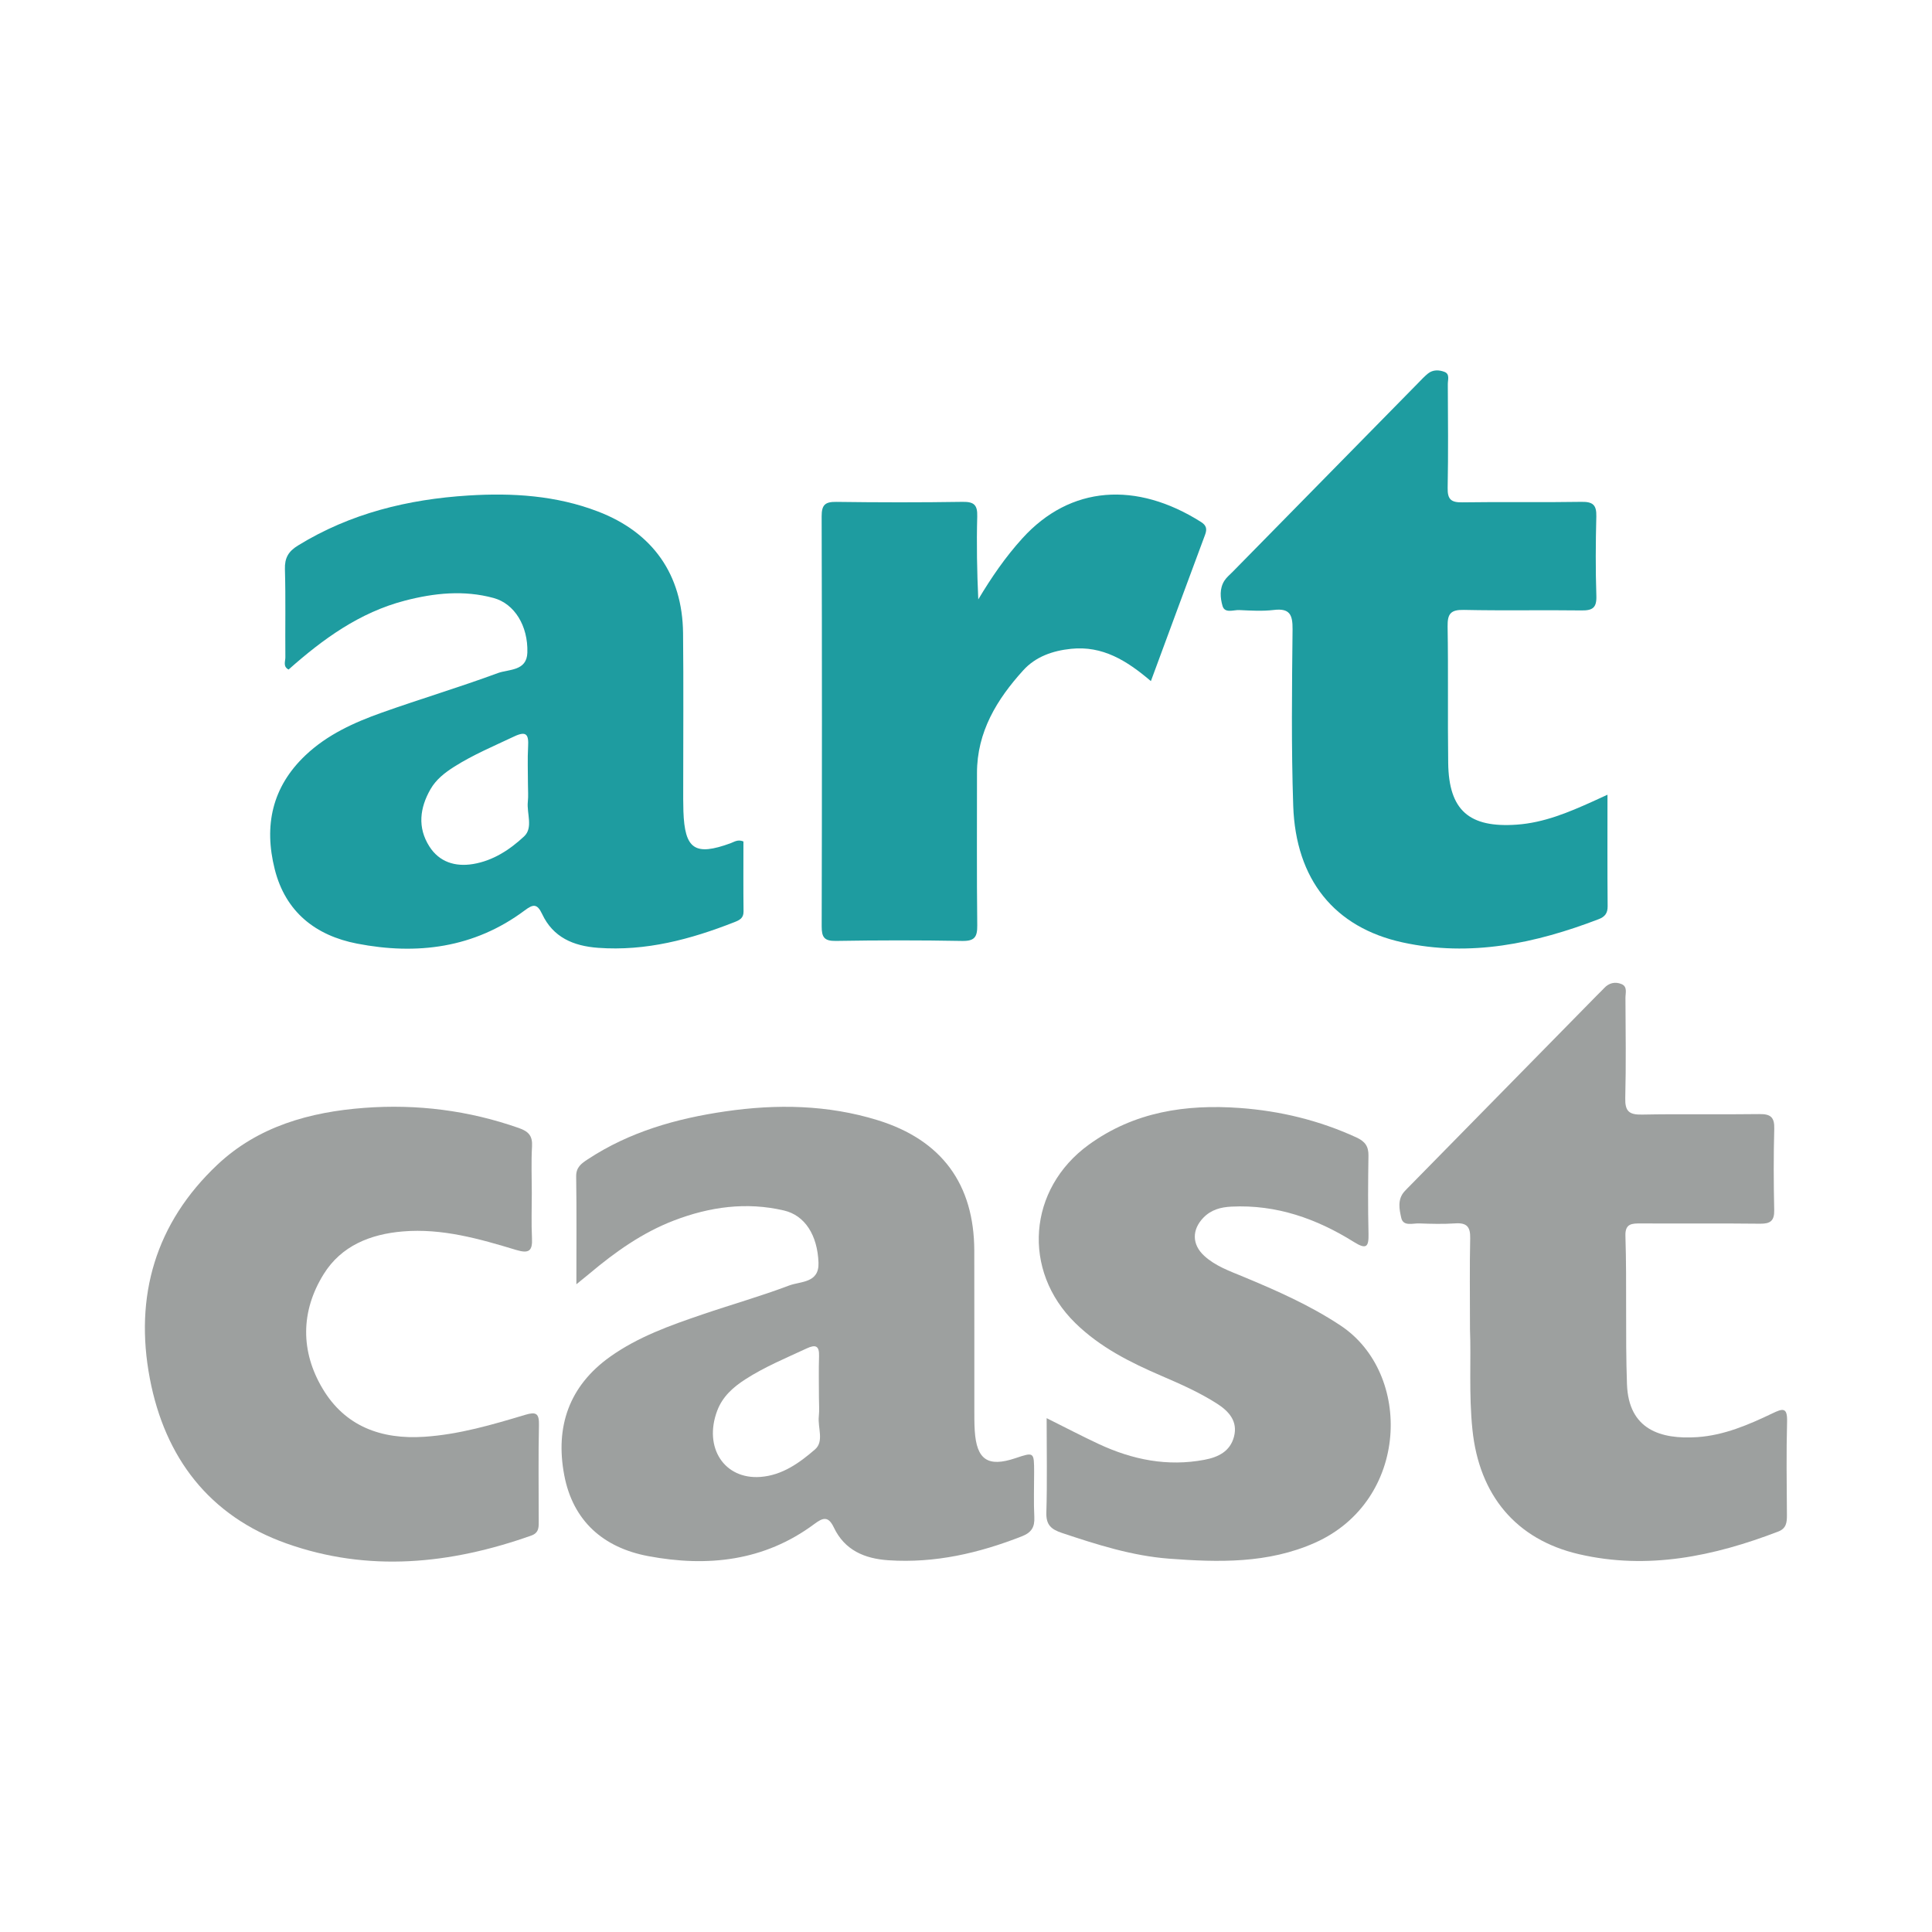
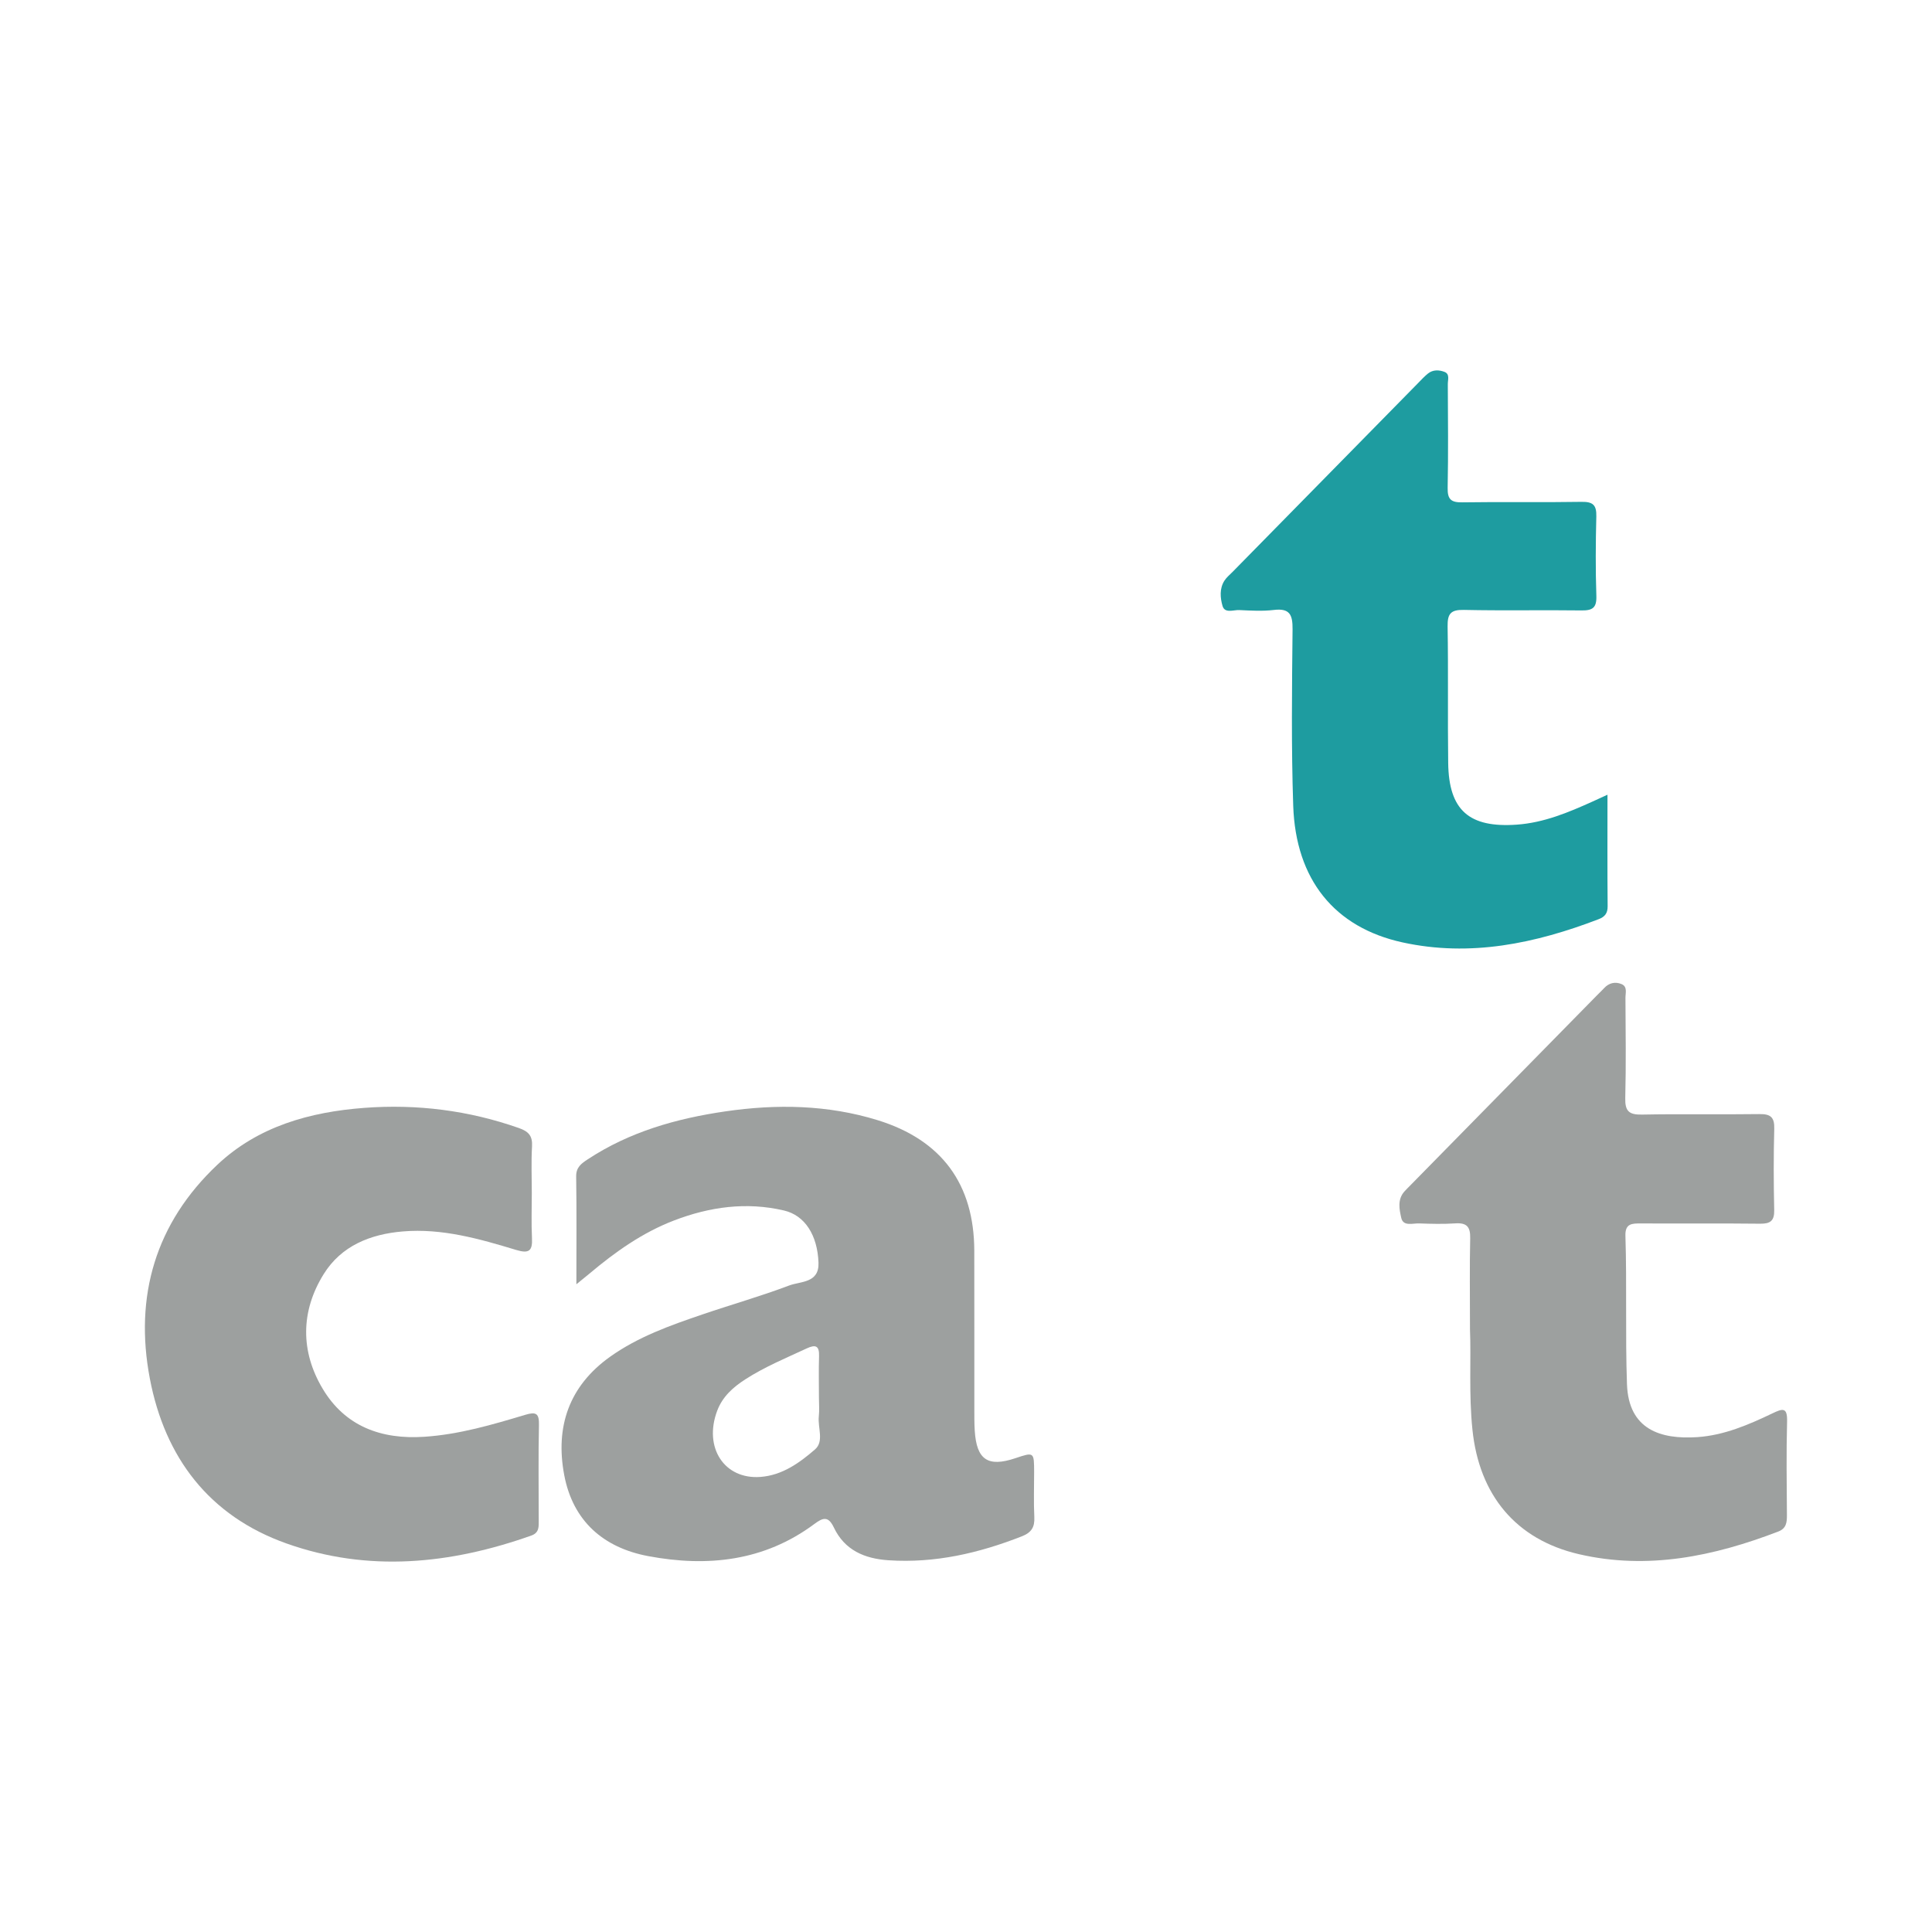
<svg xmlns="http://www.w3.org/2000/svg" version="1.1" id="Layer_1" x="0px" y="0px" width="200px" height="200px" viewBox="0 0 200 200" enable-background="new 0 0 200 200" xml:space="preserve">
  <g>
-     <path fill="#1E9CA0" d="M76.96,87.107c0,2.373-0.018,4.812,0.011,7.25c0.008,0.7-0.428,0.9-0.944,1.103   c-4.534,1.781-9.159,3.021-14.109,2.659c-2.568-0.188-4.667-1.087-5.798-3.502c-0.523-1.117-0.95-1.008-1.805-0.37   c-5.228,3.904-11.164,4.637-17.359,3.434c-4.267-0.829-7.398-3.258-8.516-7.7c-1.134-4.506-0.279-8.513,3.179-11.791   c2.258-2.141,5.035-3.399,7.907-4.419c3.986-1.416,8.044-2.63,12.012-4.094c1.131-0.417,2.996-0.187,3.054-2.12   c0.083-2.77-1.335-5.062-3.488-5.651c-3.075-0.841-6.156-0.517-9.188,0.271c-4.685,1.218-8.484,3.973-12.041,7.134   c-0.603-0.307-0.331-0.849-0.334-1.261c-0.028-3.042,0.043-6.087-0.045-9.127c-0.034-1.17,0.363-1.842,1.339-2.444   c5.422-3.339,11.394-4.793,17.659-5.186c4.553-0.285,9.068-0.003,13.392,1.651c5.68,2.172,8.759,6.517,8.825,12.592   c0.057,5.309,0.013,10.619,0.016,15.929c0,0.835-0.009,1.671,0.019,2.505c0.133,3.952,1.192,4.67,4.883,3.321   C76.012,87.153,76.362,86.865,76.96,87.107z M54.653,81.207c0-1.312-0.056-2.626,0.016-3.934c0.067-1.203-0.15-1.648-1.442-1.036   c-2.099,0.995-4.245,1.889-6.214,3.139c-0.965,0.612-1.864,1.309-2.443,2.314c-1.118,1.944-1.366,3.976-0.126,5.927   c1.032,1.625,2.679,2.134,4.531,1.827c2.07-0.343,3.804-1.486,5.276-2.856c0.968-0.901,0.261-2.381,0.39-3.594   C54.705,82.405,54.653,81.804,54.653,81.207z" />
    <path fill="#9DA09F" d="M59.667,132.948c0-4.001,0.034-7.58-0.022-11.158c-0.015-0.97,0.551-1.352,1.211-1.786   c4.328-2.849,9.182-4.218,14.232-4.954c5.303-0.773,10.589-0.687,15.758,0.908c6.639,2.049,10,6.623,10.012,13.533   c0.01,5.431,0.002,10.863,0.005,16.294c0.001,0.776-0.006,1.553,0.043,2.327c0.19,3.003,1.362,3.791,4.192,2.844   c1.949-0.653,1.95-0.653,1.954,1.435c0.002,1.552-0.056,3.106,0.02,4.655c0.051,1.043-0.291,1.602-1.296,1.996   c-4.439,1.739-8.976,2.795-13.786,2.477c-2.504-0.165-4.551-1.046-5.67-3.393c-0.577-1.212-1.126-1.028-2.018-0.364   c-5.193,3.865-11.086,4.478-17.21,3.325c-4.623-0.871-7.784-3.626-8.683-8.387c-0.944-4.997,0.488-9.215,4.747-12.25   c2.902-2.067,6.226-3.244,9.557-4.379c2.99-1.019,6.036-1.884,8.988-2.999c1.179-0.445,3.109-0.231,3.03-2.361   c-0.106-2.842-1.401-4.893-3.57-5.4c-3.894-0.911-7.693-0.386-11.39,1.034c-3.274,1.257-6.085,3.256-8.745,5.494   C60.679,132.131,60.321,132.415,59.667,132.948z M84.776,144.671c0-1.428-0.035-2.857,0.012-4.284   c0.035-1.07-0.352-1.229-1.267-0.804c-2.156,1.002-4.357,1.911-6.365,3.205c-1.272,0.82-2.365,1.789-2.917,3.264   c-1.421,3.8,0.739,7.121,4.489,6.838c2.255-0.17,4.035-1.456,5.64-2.845c0.961-0.831,0.271-2.259,0.395-3.411   C84.834,145.986,84.776,145.325,84.776,144.671z" />
    <path fill="#1E9CA0" d="M166.406,82.269c0,4.035-0.018,7.792,0.016,11.549c0.007,0.727-0.298,1.093-0.916,1.33   c-6.569,2.52-13.299,3.943-20.314,2.409c-7.053-1.542-11.06-6.508-11.318-14.144c-0.205-6.081-0.131-12.173-0.068-18.259   c0.016-1.516-0.286-2.21-1.942-2.011c-1.177,0.141-2.386,0.067-3.577,0.011c-0.603-0.029-1.5,0.378-1.734-0.437   c-0.236-0.823-0.323-1.783,0.194-2.599c0.219-0.346,0.558-0.619,0.85-0.917c6.398-6.514,12.797-13.028,19.198-19.54   c0.334-0.34,0.659-0.697,1.029-0.994c0.514-0.412,1.145-0.383,1.701-0.173c0.583,0.22,0.35,0.823,0.352,1.265   c0.017,3.581,0.055,7.162-0.016,10.742c-0.023,1.176,0.337,1.52,1.505,1.502c4.117-0.064,8.236,0.019,12.353-0.052   c1.188-0.021,1.562,0.335,1.532,1.509c-0.07,2.743-0.087,5.492,0.004,8.234c0.041,1.23-0.4,1.512-1.539,1.497   c-4.057-0.055-8.117,0.037-12.174-0.053c-1.367-0.03-1.708,0.4-1.686,1.717c0.081,4.713-0.003,9.429,0.061,14.143   c0.067,4.887,2.167,6.719,7.104,6.369c2.795-0.198,5.321-1.254,7.827-2.385C165.273,82.79,165.696,82.594,166.406,82.269z" />
    <path fill="#9DA09F" d="M152.172,137.609c0-3.586-0.044-6.51,0.022-9.431c0.026-1.163-0.345-1.613-1.527-1.535   c-1.247,0.083-2.505,0.051-3.756,0.005c-0.665-0.025-1.647,0.339-1.853-0.574c-0.197-0.872-0.416-1.899,0.321-2.727   c0.198-0.222,0.413-0.43,0.622-0.643c6.435-6.552,12.871-13.105,19.307-19.657c0.251-0.255,0.514-0.499,0.756-0.762   c0.507-0.549,1.152-0.679,1.795-0.414c0.64,0.264,0.406,0.926,0.408,1.427c0.018,3.459,0.068,6.92-0.02,10.377   c-0.035,1.353,0.393,1.734,1.727,1.707c4.054-0.081,8.112,0.006,12.167-0.052c1.166-0.017,1.563,0.338,1.53,1.525   c-0.076,2.801-0.066,5.607-0.005,8.409c0.024,1.117-0.396,1.426-1.463,1.414c-4.115-0.047-8.231-0.008-12.346-0.027   c-0.911-0.004-1.633,0-1.593,1.271c0.16,5.122-0.019,10.245,0.161,15.373c0.165,4.699,3.49,5.724,7.26,5.477   c2.773-0.181,5.319-1.276,7.795-2.461c1.06-0.507,1.559-0.662,1.519,0.849c-0.086,3.219-0.039,6.441-0.017,9.662   c0.005,0.762-0.049,1.399-0.899,1.724c-6.677,2.56-13.507,3.995-20.629,2.343c-6.55-1.52-10.324-6.14-11.025-12.87   C152.042,144.326,152.299,140.635,152.172,137.609z" />
    <path fill="#9DA09F" d="M55.052,123.509c0,1.551-0.058,3.104,0.018,4.651c0.065,1.322-0.29,1.641-1.634,1.235   c-3.82-1.156-7.678-2.258-11.741-1.917c-3.353,0.281-6.362,1.482-8.187,4.417c-2.394,3.852-2.41,8.006-0.107,11.865   c2.319,3.887,6.048,5.273,10.53,4.974c3.607-0.24,7.023-1.247,10.441-2.272c1.111-0.333,1.448-0.165,1.421,1.052   c-0.073,3.278-0.025,6.559-0.025,9.84c0,0.655,0.076,1.307-0.764,1.605c-8.372,2.969-16.875,3.835-25.366,0.813   c-7.983-2.842-12.568-8.879-14.127-17.063c-1.627-8.542,0.6-16.112,6.99-22.136c4.208-3.967,9.573-5.464,15.208-5.887   c5.459-0.41,10.812,0.262,16.009,2.089c1.008,0.354,1.421,0.816,1.357,1.906C54.982,120.284,55.052,121.898,55.052,123.509z" />
-     <path fill="#9DA09F" d="M108.348,146.807c2.003,0.998,3.684,1.88,5.403,2.681c3.48,1.623,7.104,2.355,10.943,1.627   c1.435-0.272,2.648-0.875,3.046-2.383c0.419-1.586-0.515-2.628-1.729-3.409c-1.809-1.164-3.774-2.032-5.747-2.881   c-3.242-1.394-6.374-2.959-8.944-5.474c-5.561-5.44-4.92-13.891,1.392-18.469c4.704-3.412,10.055-4.205,15.638-3.8   c4.174,0.303,8.223,1.283,12.063,3.048c0.9,0.414,1.264,0.921,1.249,1.89c-0.041,2.684-0.061,5.37,0.005,8.052   c0.034,1.39-0.207,1.697-1.514,0.88c-3.864-2.414-8.028-3.89-12.676-3.659c-1.114,0.055-2.108,0.321-2.908,1.151   c-1.189,1.234-1.191,2.759,0.079,3.931c1.162,1.073,2.644,1.587,4.074,2.182c3.466,1.441,6.879,2.946,10.042,5.038   c7.5,4.962,7.122,18.141-2.631,22.49c-4.871,2.172-10.001,2.039-15.12,1.651c-3.813-0.289-7.463-1.454-11.087-2.664   c-1.113-0.372-1.648-0.833-1.608-2.113C108.414,153.424,108.348,150.265,108.348,146.807z" />
-     <path fill="#1E9CA0" d="M119.14,70.508c-2.513-2.139-5-3.676-8.254-3.344c-1.921,0.196-3.684,0.82-4.955,2.22   c-2.728,3.006-4.796,6.374-4.793,10.643c0.004,5.251-0.034,10.503,0.027,15.753c0.014,1.215-0.27,1.65-1.569,1.626   c-4.355-0.081-8.712-0.075-13.067-0.002c-1.216,0.02-1.471-0.393-1.468-1.524c0.034-14.142,0.037-28.285-0.004-42.427   c-0.003-1.201,0.367-1.514,1.522-1.499c4.355,0.059,8.713,0.065,13.068-0.003c1.185-0.019,1.55,0.321,1.517,1.505   c-0.078,2.847-0.025,5.698,0.108,8.594c1.35-2.26,2.806-4.384,4.557-6.315c4.989-5.503,11.826-5.914,18.488-1.709   c0.573,0.362,0.656,0.734,0.432,1.334C122.898,60.324,121.067,65.295,119.14,70.508z" />
  </g>
</svg>